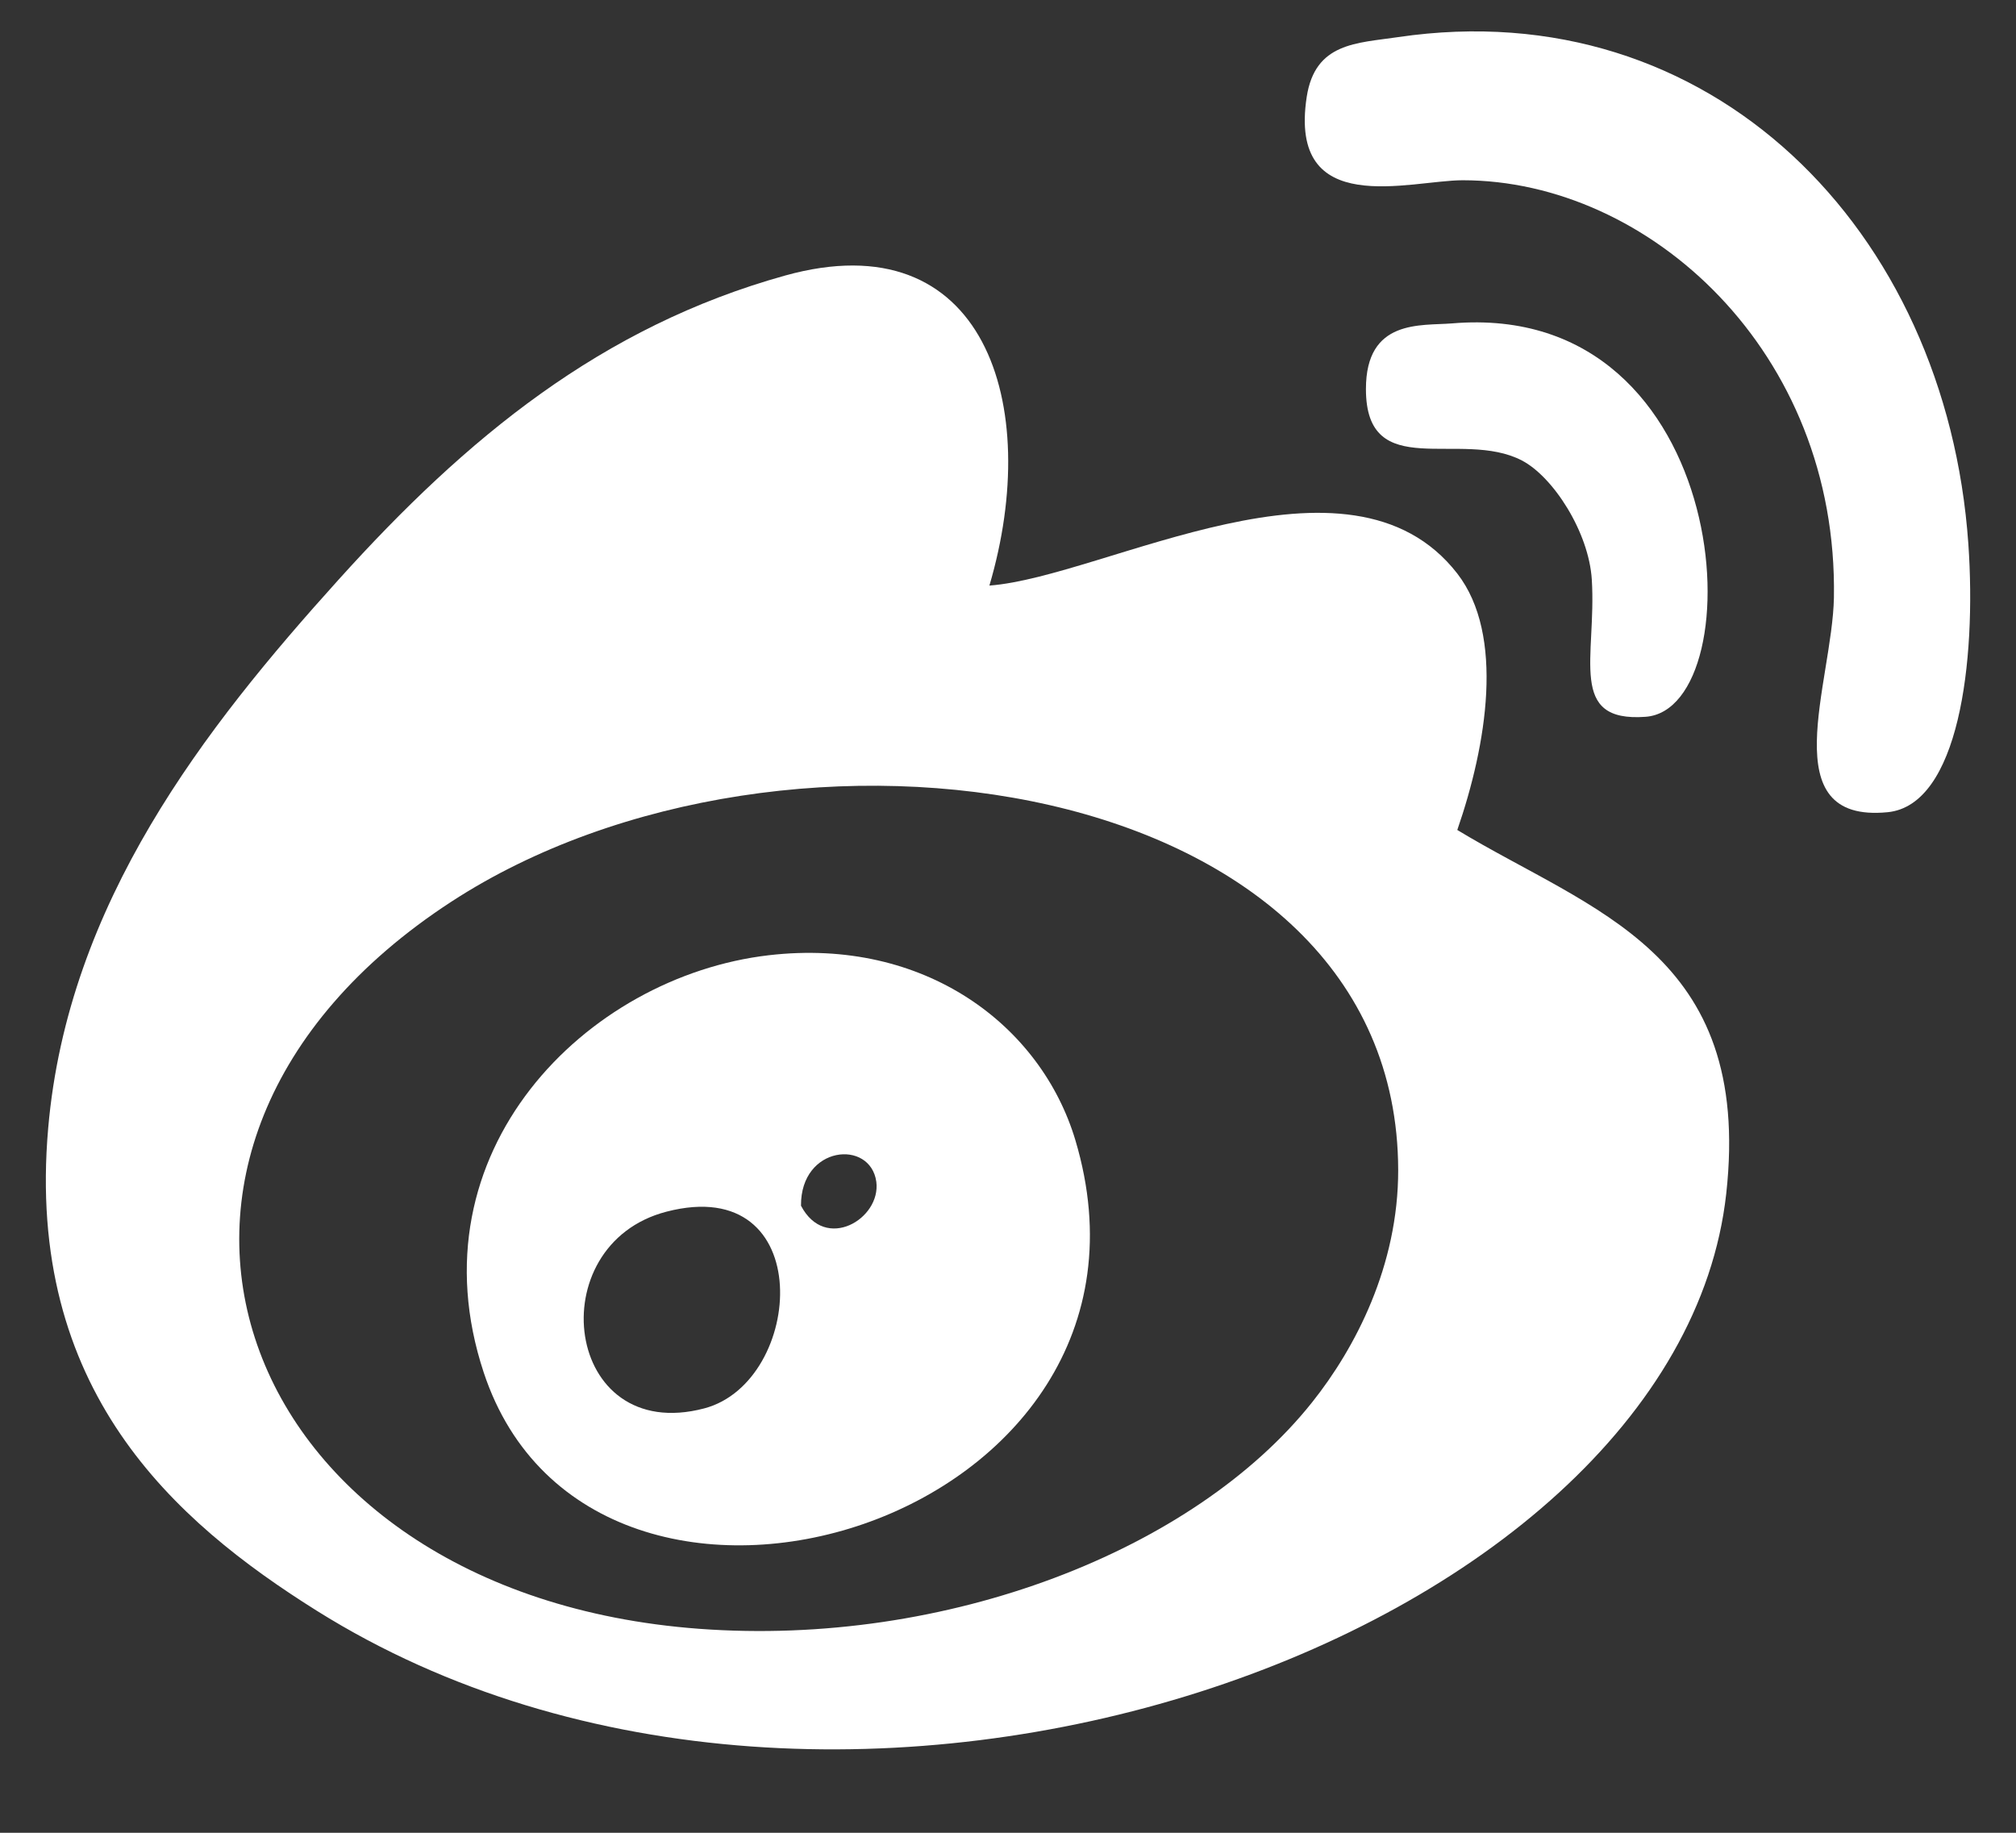
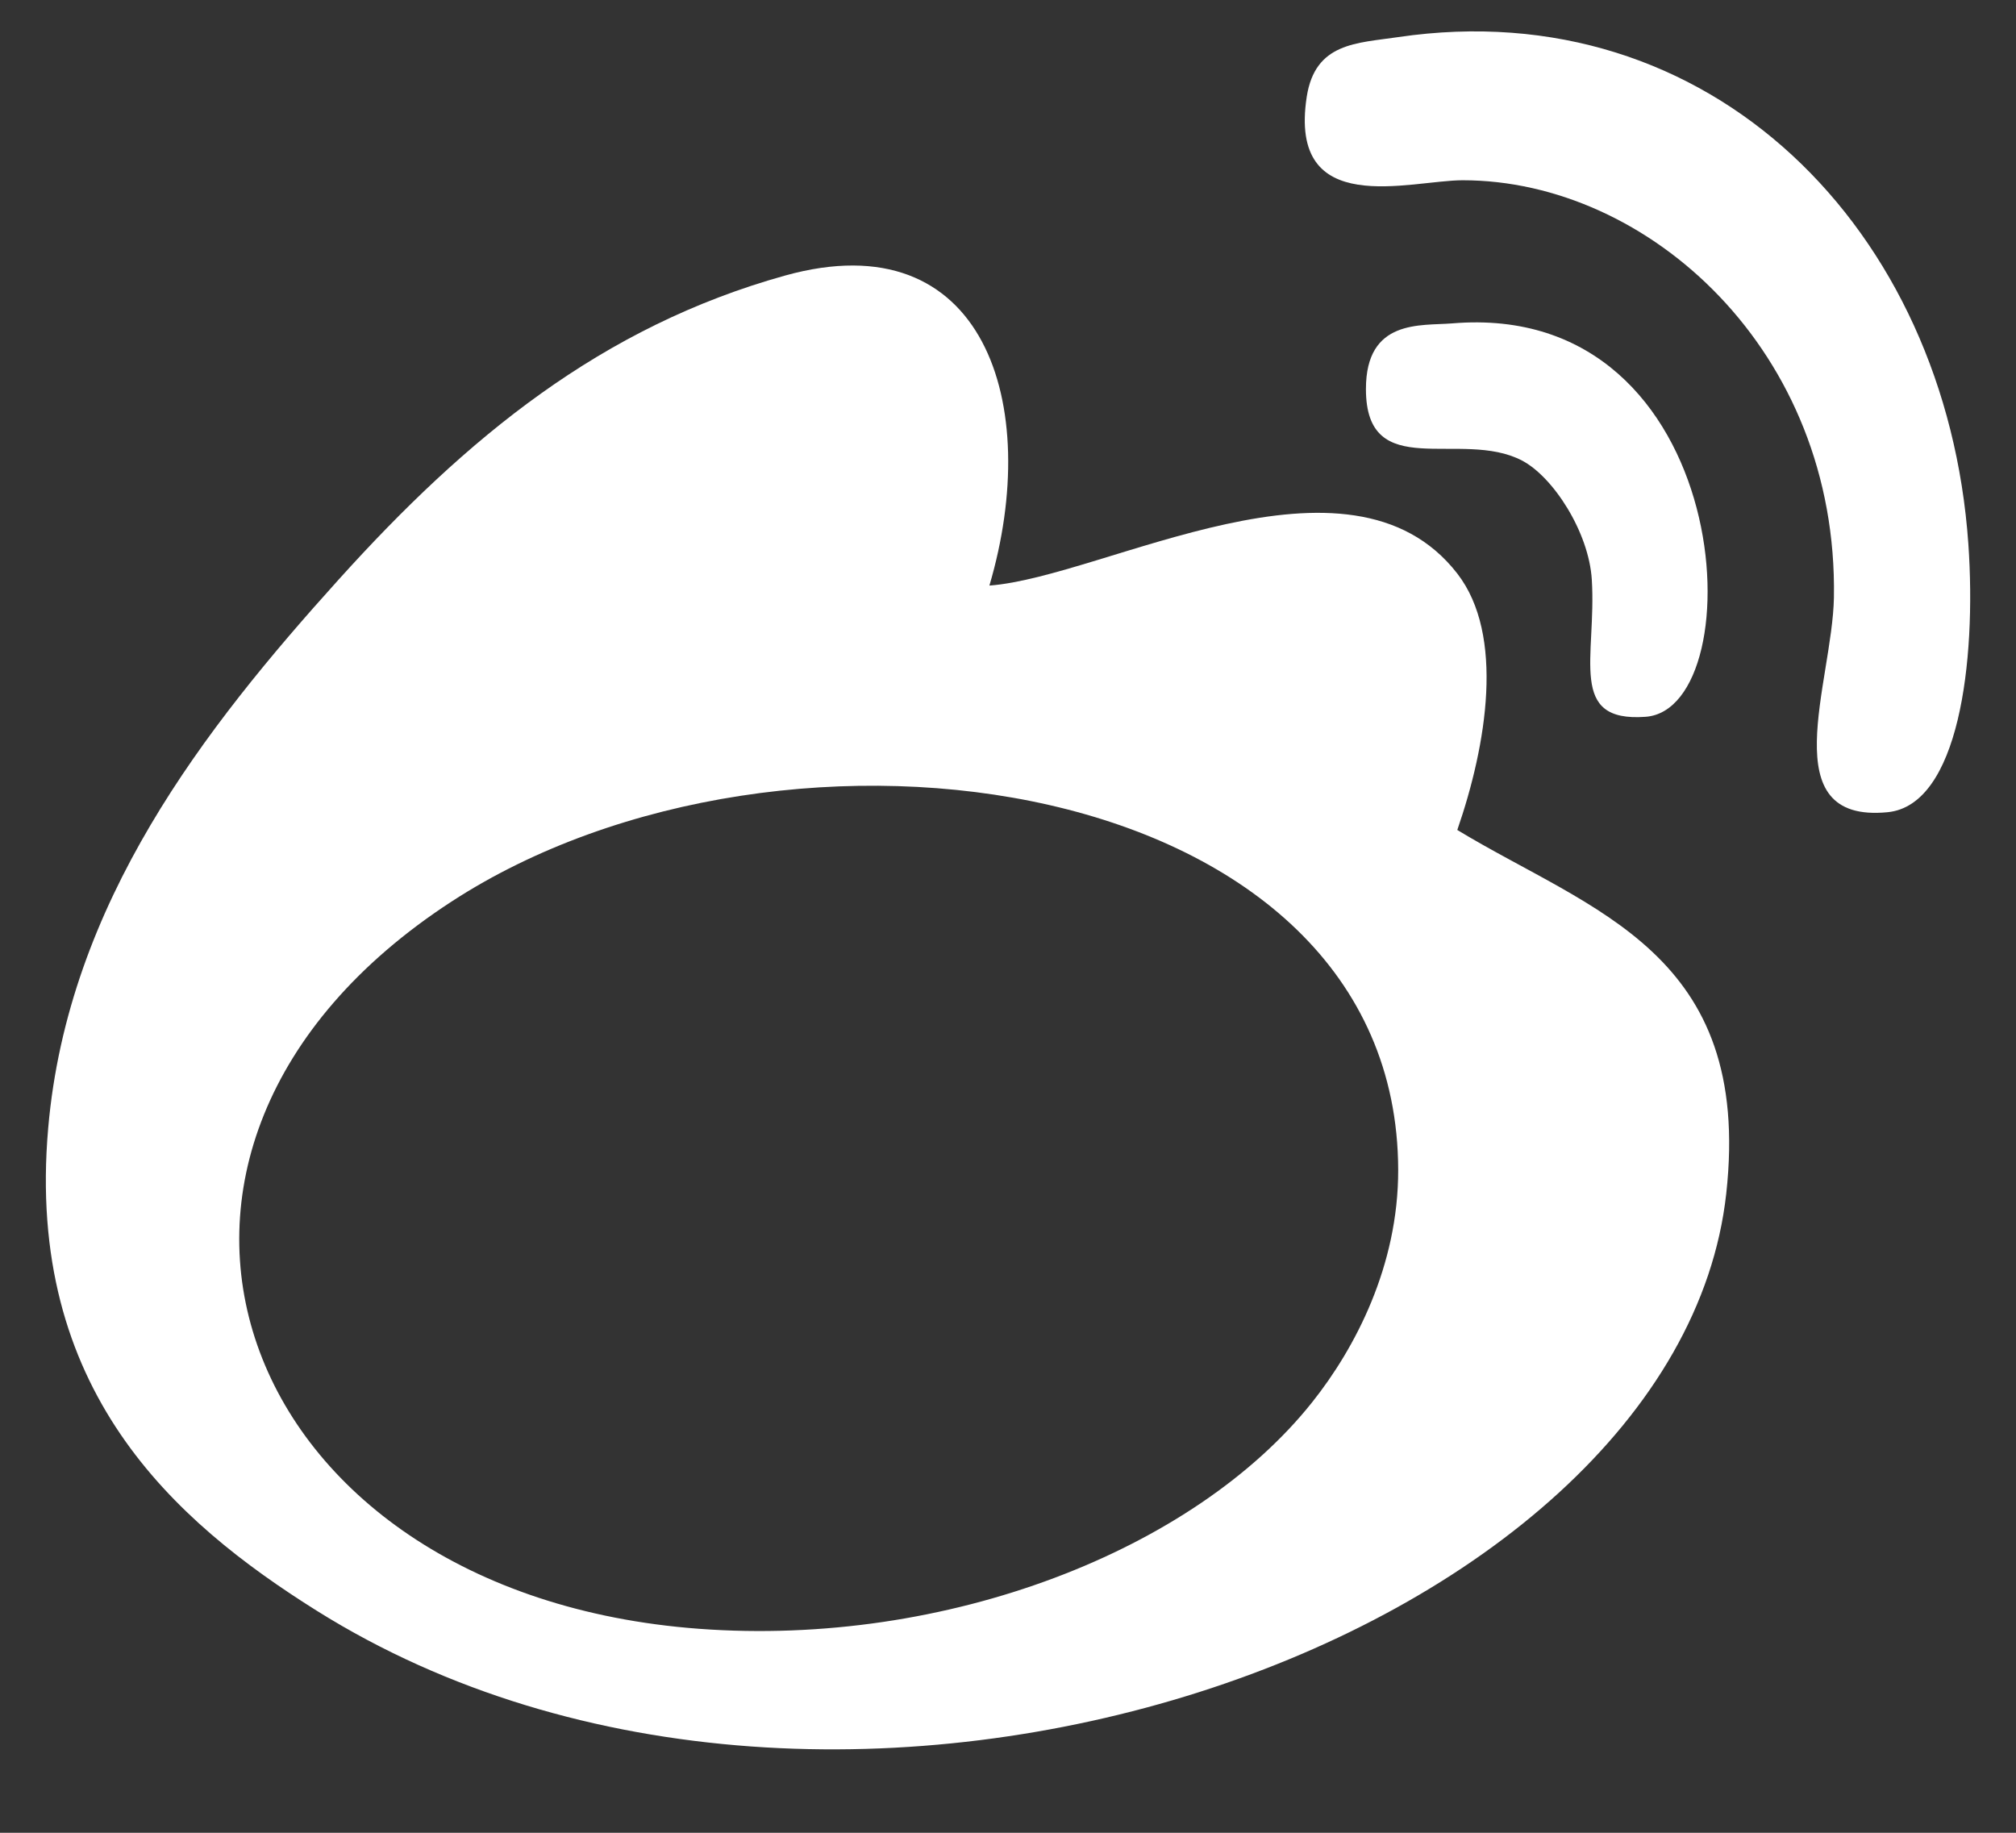
<svg xmlns="http://www.w3.org/2000/svg" width="22" height="20" viewBox="0 0 22 20" fill="none">
  <rect x="0" y="0" width="22" height="20" fill="#333333" stroke="none" />
  <path d="M21.48 5.935C21.57 7.232 21.372 8.786 20.6 8.863C19.338 8.988 19.996 7.448 20.013 6.521C20.059 3.834 17.99 1.967 15.962 1.967C15.388 1.967 14.054 2.399 14.26 1.056C14.352 0.464 14.805 0.472 15.257 0.405C18.667 -0.098 21.24 2.501 21.48 5.935Z" fill="white" />
  <path d="M15.903 9.057C17.369 9.945 19.129 10.388 18.838 13.025C18.301 17.886 9.166 21.151 3.46 17.579C1.896 16.599 0.276 15.165 0.526 12.309C0.741 9.851 2.232 7.947 3.696 6.324C5.092 4.776 6.564 3.565 8.567 3.007C10.74 2.402 11.382 4.409 10.797 6.39C12.056 6.296 14.724 4.739 15.903 6.259C16.423 6.93 16.224 8.13 15.903 9.057ZM14.319 15.302C14.789 14.712 15.26 13.813 15.258 12.766C15.249 8.432 8.577 7.464 4.928 9.838C0.774 12.54 2.527 17.395 7.628 17.774C10.33 17.975 13.034 16.918 14.319 15.302Z" fill="white" />
  <path d="M17.958 7.822C17.103 7.885 17.423 7.173 17.371 6.326C17.339 5.805 16.948 5.202 16.608 5.025C15.941 4.678 14.906 5.277 14.906 4.245C14.906 3.477 15.507 3.557 15.846 3.529C18.956 3.266 19.149 7.734 17.958 7.822Z" fill="white" />
-   <path d="M11.735 12.441C12.986 16.63 6.471 18.578 5.279 14.978C4.482 12.571 6.396 10.656 8.389 10.424C10.091 10.226 11.36 11.189 11.735 12.441ZM8.741 13.157C9.006 13.666 9.616 13.3 9.563 12.896C9.499 12.43 8.736 12.499 8.741 13.157ZM7.685 15.369C8.781 15.08 8.928 12.793 7.274 13.222C5.885 13.581 6.154 15.772 7.685 15.369Z" fill="white" />
</svg>